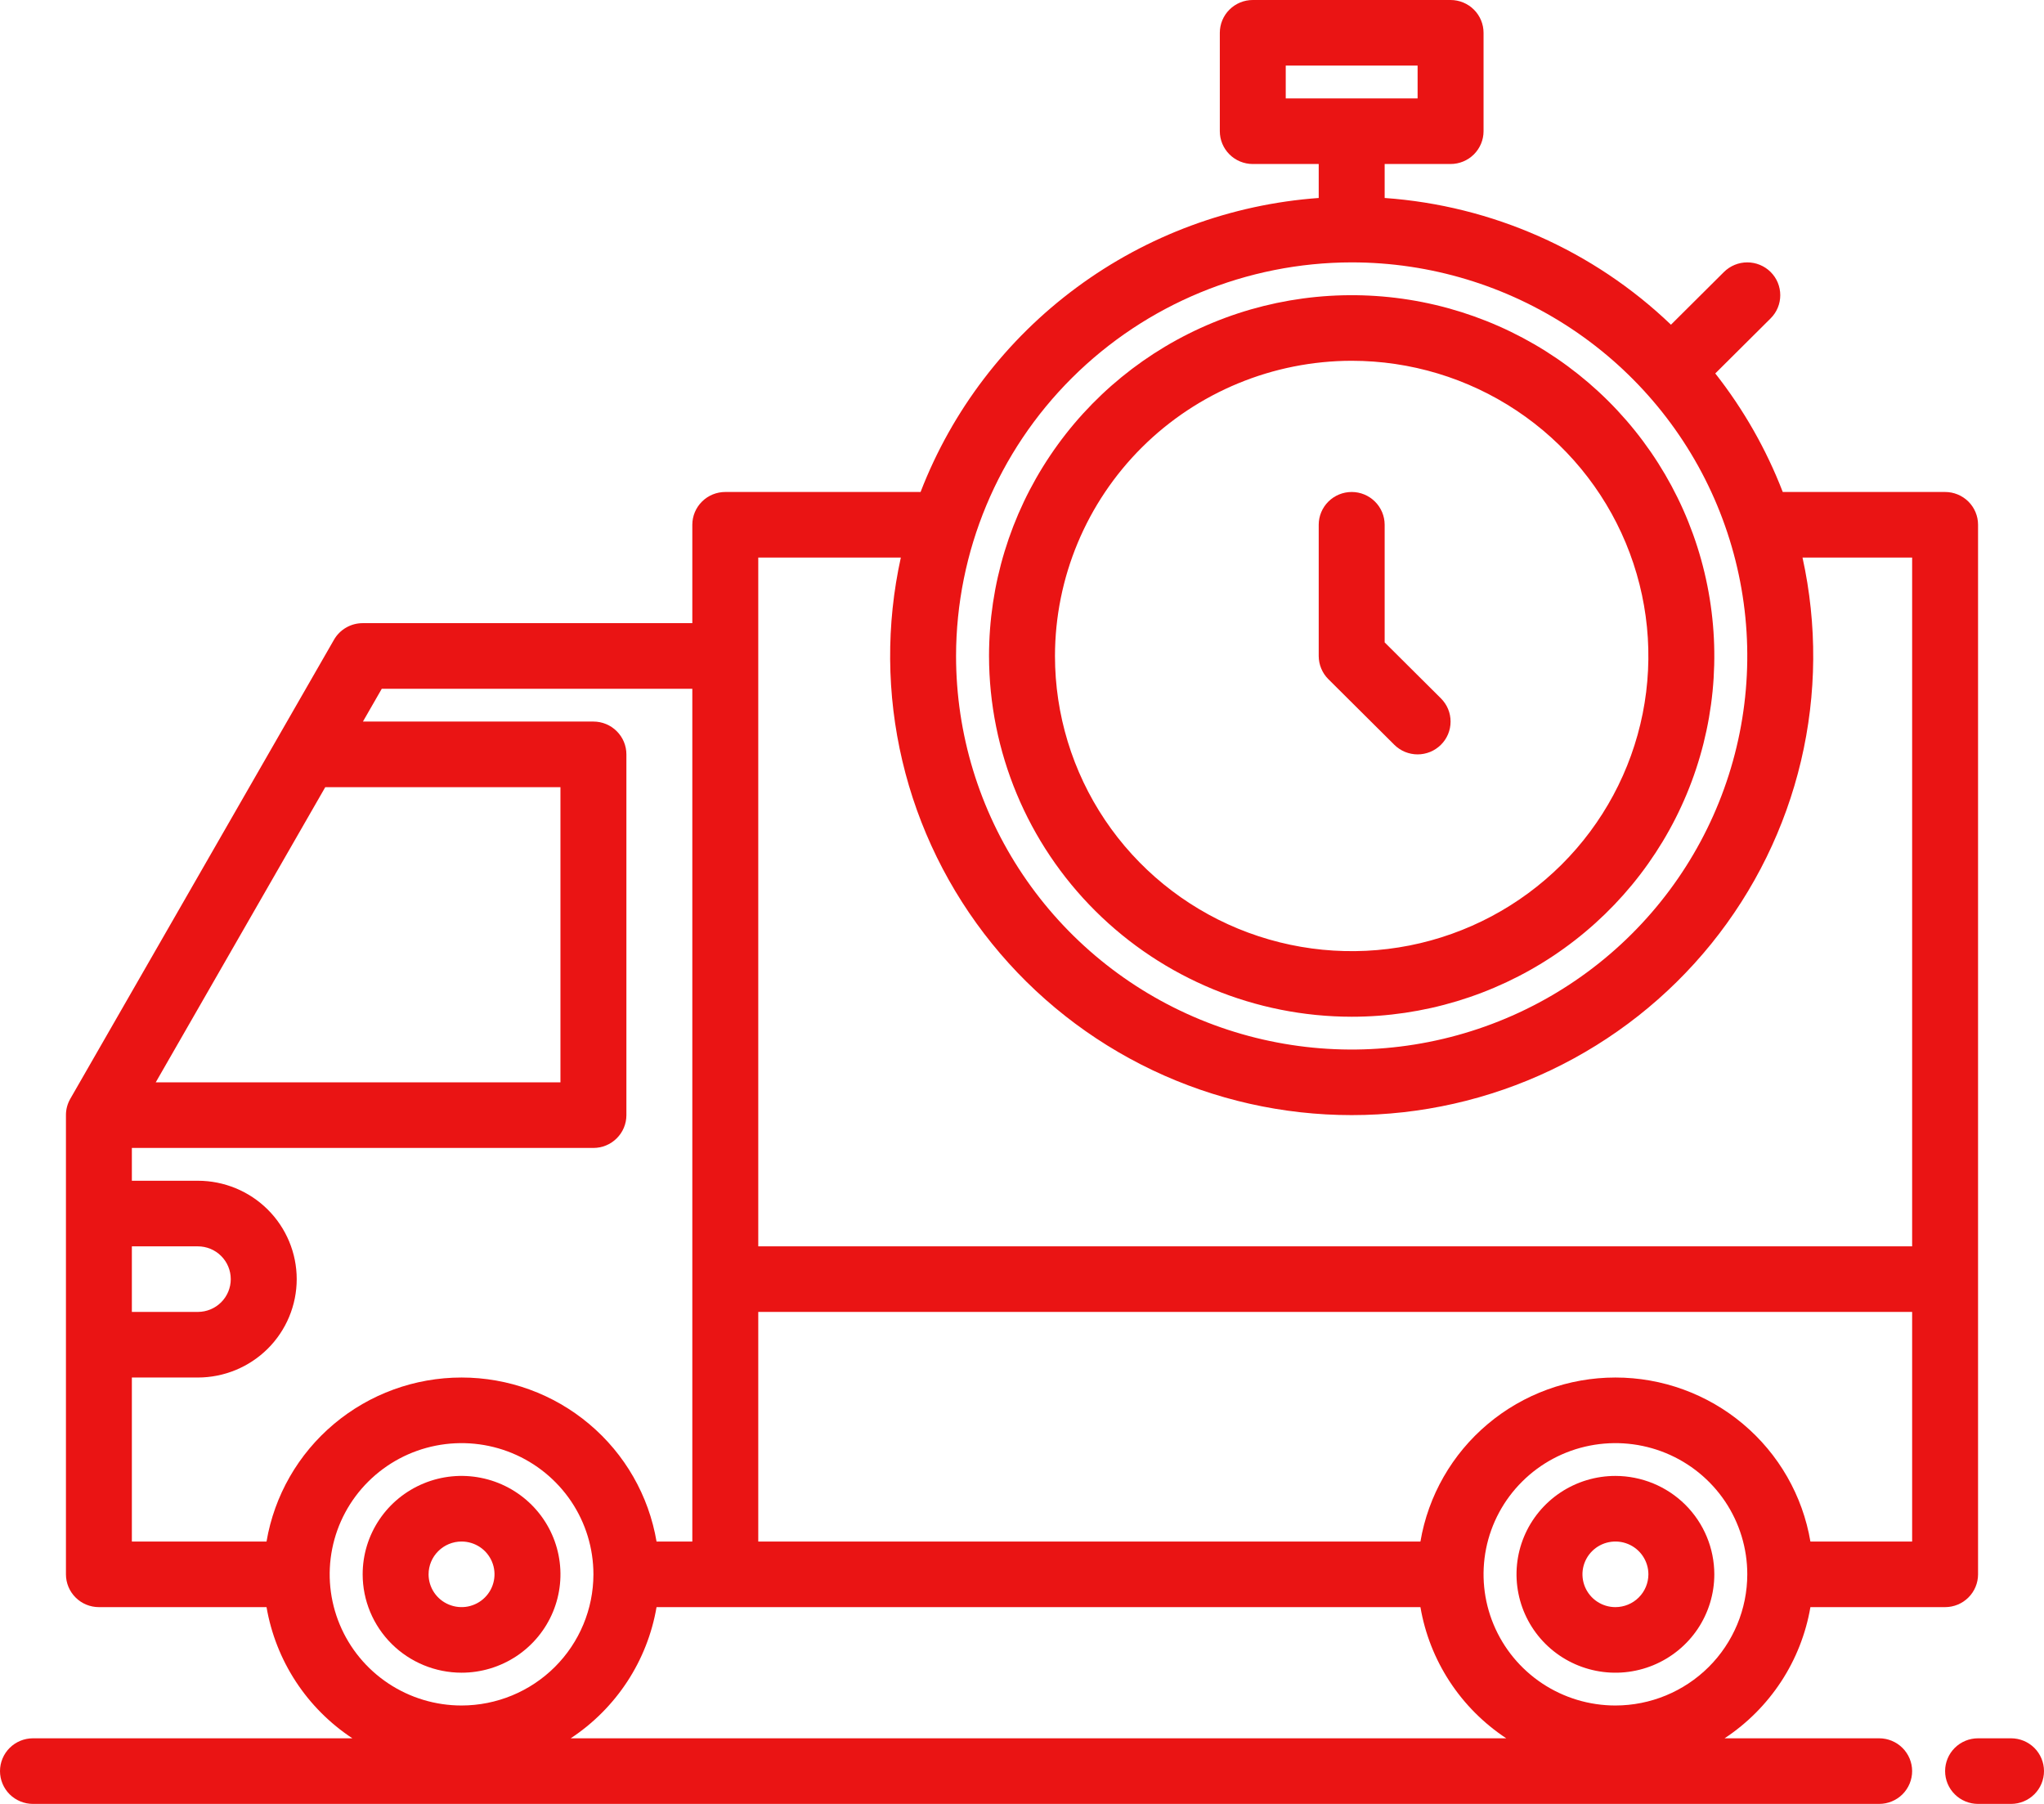
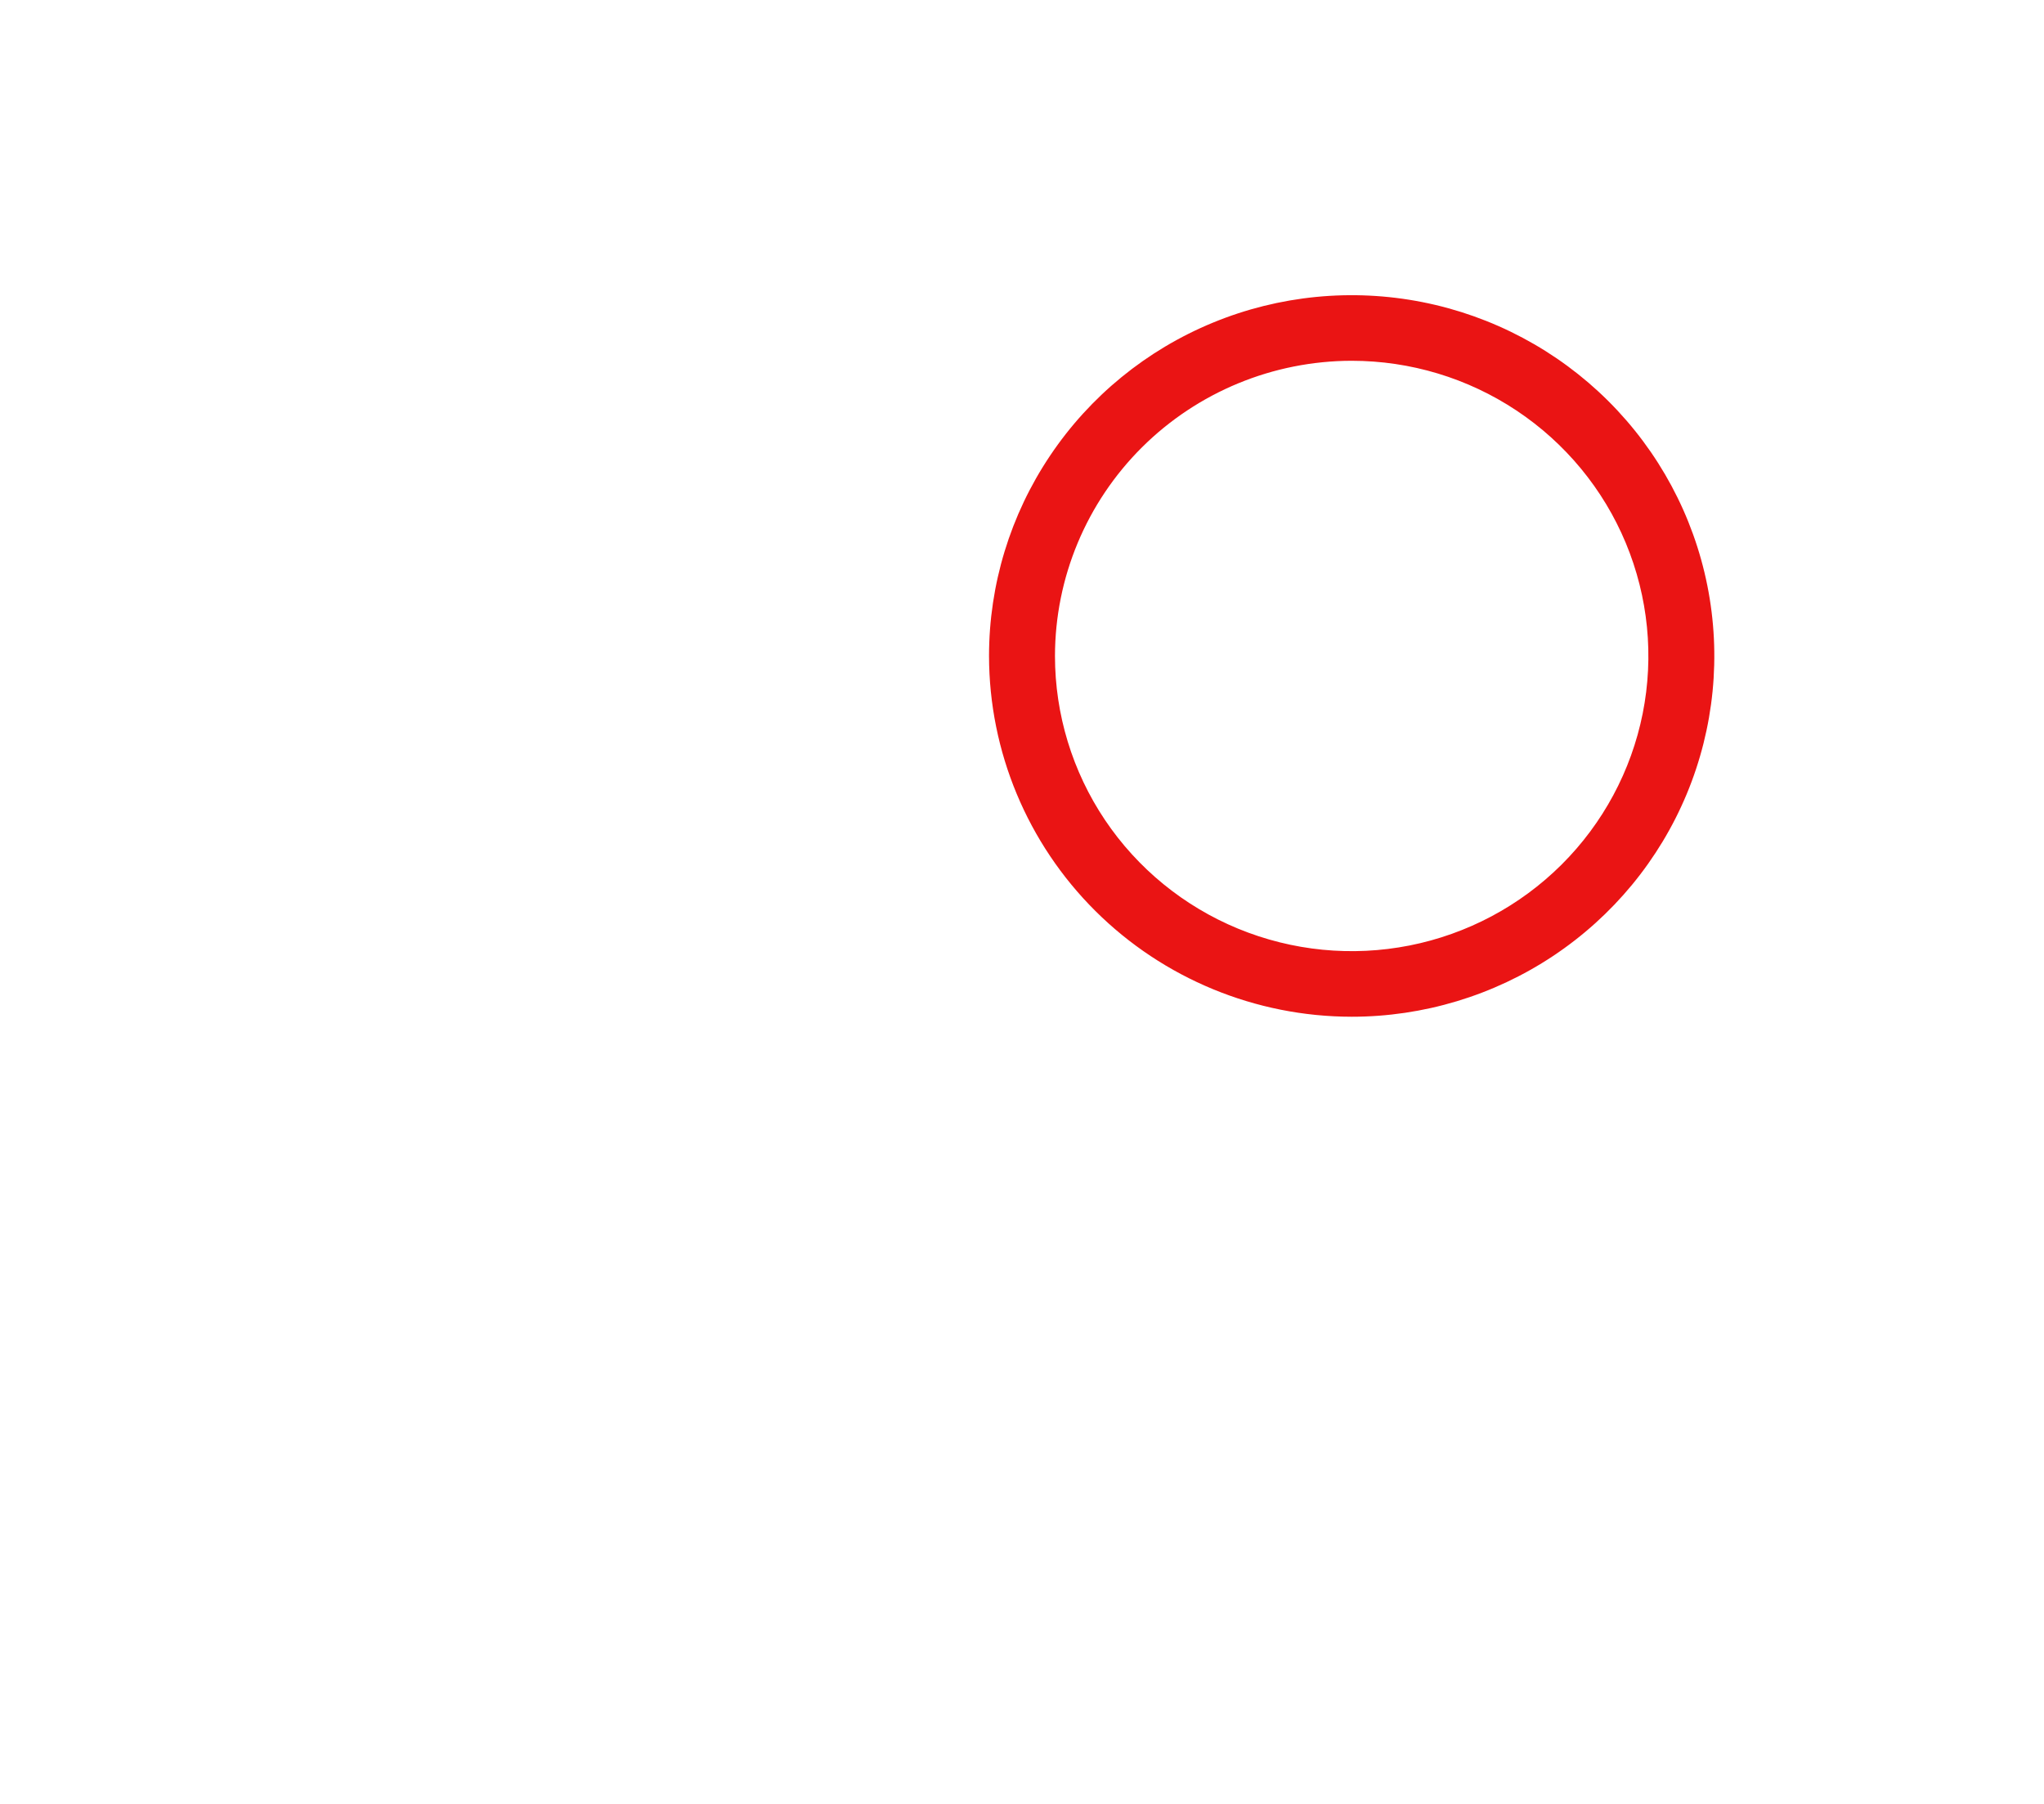
<svg xmlns="http://www.w3.org/2000/svg" width="68" height="60" viewBox="0 0 68 60" fill="none">
-   <path d="M15.355 55.636C16.006 55.636 16.642 55.444 17.183 55.085C17.724 54.725 18.146 54.214 18.395 53.616C18.644 53.018 18.709 52.36 18.582 51.725C18.455 51.09 18.142 50.507 17.681 50.049C17.221 49.592 16.635 49.28 15.997 49.154C15.358 49.027 14.697 49.092 14.096 49.34C13.494 49.588 12.98 50.007 12.619 50.545C12.257 51.084 12.065 51.716 12.065 52.364C12.065 53.231 12.412 54.063 13.029 54.677C13.646 55.29 14.482 55.635 15.355 55.636ZM15.355 51.273C15.572 51.273 15.784 51.337 15.964 51.456C16.145 51.576 16.285 51.747 16.368 51.946C16.451 52.145 16.473 52.365 16.43 52.576C16.388 52.788 16.284 52.982 16.13 53.135C15.977 53.288 15.781 53.391 15.569 53.434C15.356 53.476 15.136 53.454 14.935 53.371C14.735 53.289 14.563 53.149 14.443 52.97C14.322 52.79 14.258 52.579 14.258 52.364C14.258 52.074 14.374 51.797 14.58 51.593C14.785 51.388 15.064 51.273 15.355 51.273Z" fill="#EA1414" />
-   <path d="M53.742 49.091C53.091 49.091 52.455 49.283 51.914 49.642C51.373 50.002 50.951 50.513 50.702 51.111C50.453 51.709 50.388 52.367 50.515 53.002C50.642 53.637 50.955 54.22 51.415 54.678C51.876 55.136 52.462 55.447 53.1 55.573C53.738 55.7 54.4 55.635 55.001 55.387C55.602 55.139 56.116 54.72 56.478 54.182C56.839 53.644 57.032 53.011 57.032 52.364C57.031 51.496 56.684 50.664 56.068 50.05C55.451 49.437 54.614 49.092 53.742 49.091ZM53.742 53.455C53.525 53.455 53.313 53.391 53.133 53.271C52.952 53.151 52.812 52.98 52.729 52.781C52.646 52.582 52.624 52.362 52.666 52.151C52.709 51.939 52.813 51.745 52.967 51.592C53.12 51.44 53.315 51.336 53.528 51.294C53.741 51.252 53.961 51.273 54.162 51.356C54.362 51.438 54.533 51.578 54.654 51.758C54.774 51.937 54.839 52.148 54.839 52.364C54.838 52.653 54.723 52.93 54.517 53.135C54.312 53.339 54.033 53.454 53.742 53.455Z" fill="#EA1414" />
-   <path d="M64.71 16.364H59.309C58.762 14.946 58.005 13.617 57.064 12.421L58.905 10.59C59.007 10.489 59.088 10.368 59.143 10.236C59.198 10.104 59.226 9.962 59.226 9.818C59.226 9.675 59.198 9.533 59.143 9.4C59.088 9.268 59.007 9.148 58.905 9.046C58.803 8.945 58.682 8.865 58.549 8.81C58.416 8.755 58.273 8.727 58.129 8.727C57.985 8.727 57.842 8.755 57.709 8.81C57.576 8.865 57.455 8.945 57.353 9.046L55.59 10.8C53.009 8.329 49.638 6.838 46.065 6.585V5.455H48.258C48.549 5.455 48.828 5.34 49.034 5.135C49.239 4.93 49.355 4.653 49.355 4.364V1.091C49.355 0.802 49.239 0.524 49.034 0.32C48.828 0.115 48.549 0 48.258 0H41.677C41.386 0 41.108 0.115 40.902 0.32C40.696 0.524 40.581 0.802 40.581 1.091V4.364C40.581 4.653 40.696 4.93 40.902 5.135C41.108 5.34 41.386 5.455 41.677 5.455H43.871V6.585C40.958 6.796 38.165 7.828 35.82 9.56C33.474 11.291 31.673 13.651 30.626 16.364H24.129C23.838 16.364 23.559 16.479 23.354 16.683C23.148 16.888 23.032 17.165 23.032 17.454V20.727H12.065C11.871 20.727 11.681 20.778 11.514 20.875C11.347 20.971 11.208 21.11 11.112 21.277L2.337 36.55C2.243 36.715 2.193 36.901 2.194 37.091V52.364C2.194 52.653 2.309 52.93 2.515 53.135C2.72 53.34 2.999 53.455 3.29 53.455H8.867C9.019 54.337 9.35 55.18 9.841 55.93C10.332 56.681 10.973 57.323 11.723 57.818H1.097C0.806 57.818 0.527 57.933 0.321 58.138C0.116 58.342 0 58.62 0 58.909C0 59.198 0.116 59.476 0.321 59.681C0.527 59.885 0.806 60 1.097 60H62.516C62.807 60 63.086 59.885 63.292 59.681C63.497 59.476 63.613 59.198 63.613 58.909C63.613 58.62 63.497 58.342 63.292 58.138C63.086 57.933 62.807 57.818 62.516 57.818H57.374C58.124 57.323 58.764 56.681 59.256 55.93C59.747 55.18 60.078 54.337 60.229 53.455H64.71C65.001 53.455 65.279 53.34 65.485 53.135C65.691 52.93 65.806 52.653 65.806 52.364V17.454C65.806 17.165 65.691 16.888 65.485 16.683C65.279 16.479 65.001 16.364 64.71 16.364ZM42.774 3.273V2.182H47.161V3.273H42.774ZM44.968 8.727C47.571 8.727 50.115 9.495 52.28 10.934C54.444 12.372 56.131 14.416 57.127 16.808C58.123 19.201 58.384 21.833 57.876 24.372C57.368 26.912 56.115 29.244 54.274 31.075C52.434 32.906 50.088 34.152 47.535 34.657C44.982 35.163 42.336 34.903 39.931 33.913C37.526 32.922 35.471 31.244 34.025 29.091C32.578 26.938 31.806 24.407 31.806 21.818C31.811 18.348 33.199 15.02 35.666 12.566C38.133 10.112 41.478 8.731 44.968 8.727ZM10.821 26.182H18.645V36H5.181L10.821 26.182ZM4.387 41.455H6.581C6.872 41.455 7.151 41.569 7.356 41.774C7.562 41.979 7.677 42.256 7.677 42.545C7.677 42.835 7.562 43.112 7.356 43.317C7.151 43.521 6.872 43.636 6.581 43.636H4.387V41.455ZM8.867 51.273H4.387V45.818H6.581C7.453 45.818 8.29 45.473 8.907 44.86C9.524 44.246 9.871 43.413 9.871 42.545C9.871 41.678 9.524 40.845 8.907 40.231C8.29 39.617 7.453 39.273 6.581 39.273H4.387V38.182H19.742C20.033 38.182 20.312 38.067 20.517 37.862C20.723 37.658 20.839 37.38 20.839 37.091V25.091C20.839 24.802 20.723 24.524 20.517 24.32C20.312 24.115 20.033 24 19.742 24H12.074L12.701 22.909H23.032V51.273H21.842C21.583 49.748 20.79 48.363 19.602 47.365C18.415 46.366 16.91 45.818 15.355 45.818C13.8 45.818 12.295 46.366 11.108 47.365C9.92 48.363 9.126 49.748 8.867 51.273ZM15.355 56.727C14.487 56.727 13.639 56.471 12.918 55.992C12.196 55.512 11.634 54.831 11.302 54.033C10.97 53.236 10.883 52.359 11.052 51.512C11.221 50.666 11.639 49.888 12.253 49.278C12.866 48.668 13.648 48.252 14.499 48.084C15.35 47.916 16.232 48.002 17.034 48.332C17.835 48.662 18.52 49.222 19.003 49.939C19.485 50.657 19.742 51.501 19.742 52.364C19.741 53.521 19.278 54.63 18.456 55.448C17.633 56.266 16.518 56.726 15.355 56.727ZM18.986 57.818C19.737 57.323 20.377 56.681 20.869 55.93C21.36 55.18 21.691 54.337 21.842 53.455H47.255C47.406 54.337 47.737 55.18 48.228 55.93C48.719 56.681 49.36 57.323 50.11 57.818H18.986ZM53.742 56.727C52.874 56.727 52.026 56.471 51.305 55.992C50.583 55.512 50.021 54.831 49.689 54.033C49.357 53.236 49.27 52.359 49.439 51.512C49.608 50.666 50.026 49.888 50.64 49.278C51.253 48.668 52.035 48.252 52.886 48.084C53.737 47.916 54.619 48.002 55.421 48.332C56.222 48.662 56.908 49.222 57.39 49.939C57.872 50.657 58.129 51.501 58.129 52.364C58.128 53.521 57.665 54.63 56.843 55.448C56.02 56.266 54.905 56.726 53.742 56.727ZM63.613 51.273H60.229C59.97 49.748 59.177 48.363 57.989 47.365C56.802 46.366 55.297 45.818 53.742 45.818C52.187 45.818 50.682 46.366 49.495 47.365C48.307 48.363 47.514 49.748 47.255 51.273H25.226V43.636H63.613V51.273ZM63.613 41.455H25.226V18.545H29.969C29.478 20.776 29.495 23.088 30.02 25.311C30.545 27.534 31.565 29.611 33.004 31.39C34.443 33.169 36.264 34.605 38.335 35.592C40.406 36.578 42.672 37.09 44.968 37.09C47.264 37.09 49.53 36.578 51.6 35.592C53.671 34.605 55.493 33.169 56.932 31.39C58.371 29.611 59.39 27.534 59.916 25.311C60.441 23.088 60.458 20.776 59.966 18.545H63.613V41.455Z" fill="#EA1414" />
  <path d="M44.968 33.818C47.354 33.818 49.687 33.114 51.67 31.796C53.654 30.477 55.201 28.603 56.114 26.41C57.027 24.218 57.266 21.805 56.8 19.477C56.335 17.149 55.186 15.011 53.499 13.333C51.812 11.655 49.662 10.512 47.322 10.049C44.981 9.586 42.555 9.824 40.351 10.732C38.146 11.64 36.262 13.178 34.937 15.152C33.611 17.125 32.903 19.445 32.903 21.818C32.907 25 34.179 28.05 36.441 30.3C38.703 32.549 41.769 33.815 44.968 33.818ZM44.968 12C46.92 12 48.829 12.576 50.452 13.655C52.075 14.734 53.34 16.267 54.087 18.061C54.834 19.855 55.03 21.829 54.649 23.734C54.268 25.638 53.328 27.388 51.948 28.761C50.567 30.134 48.808 31.069 46.894 31.448C44.979 31.827 42.994 31.632 41.19 30.889C39.387 30.146 37.845 28.888 36.76 27.273C35.676 25.658 35.097 23.76 35.097 21.818C35.1 19.215 36.141 16.72 37.991 14.879C39.842 13.039 42.351 12.003 44.968 12Z" fill="#EA1414" />
-   <path d="M46.386 24.772C46.488 24.873 46.609 24.954 46.742 25.009C46.875 25.063 47.017 25.092 47.161 25.092C47.305 25.092 47.448 25.063 47.581 25.009C47.714 24.954 47.835 24.873 47.937 24.772C48.039 24.671 48.12 24.55 48.175 24.418C48.23 24.286 48.258 24.144 48.258 24.001C48.258 23.857 48.23 23.715 48.175 23.583C48.12 23.451 48.039 23.331 47.937 23.229L46.065 21.367V17.455C46.065 17.166 45.949 16.888 45.743 16.684C45.538 16.479 45.259 16.364 44.968 16.364C44.677 16.364 44.398 16.479 44.192 16.684C43.987 16.888 43.871 17.166 43.871 17.455V21.819C43.871 21.962 43.9 22.104 43.955 22.236C44.01 22.369 44.09 22.489 44.192 22.59L46.386 24.772Z" fill="#EA1414" />
-   <path d="M66.903 57.818H65.806C65.515 57.818 65.236 57.933 65.031 58.137C64.825 58.342 64.71 58.62 64.71 58.909C64.71 59.198 64.825 59.476 65.031 59.68C65.236 59.885 65.515 60 65.806 60H66.903C67.194 60 67.473 59.885 67.679 59.68C67.884 59.476 68 59.198 68 58.909C68 58.62 67.884 58.342 67.679 58.137C67.473 57.933 67.194 57.818 66.903 57.818Z" fill="#EA1414" />
</svg>